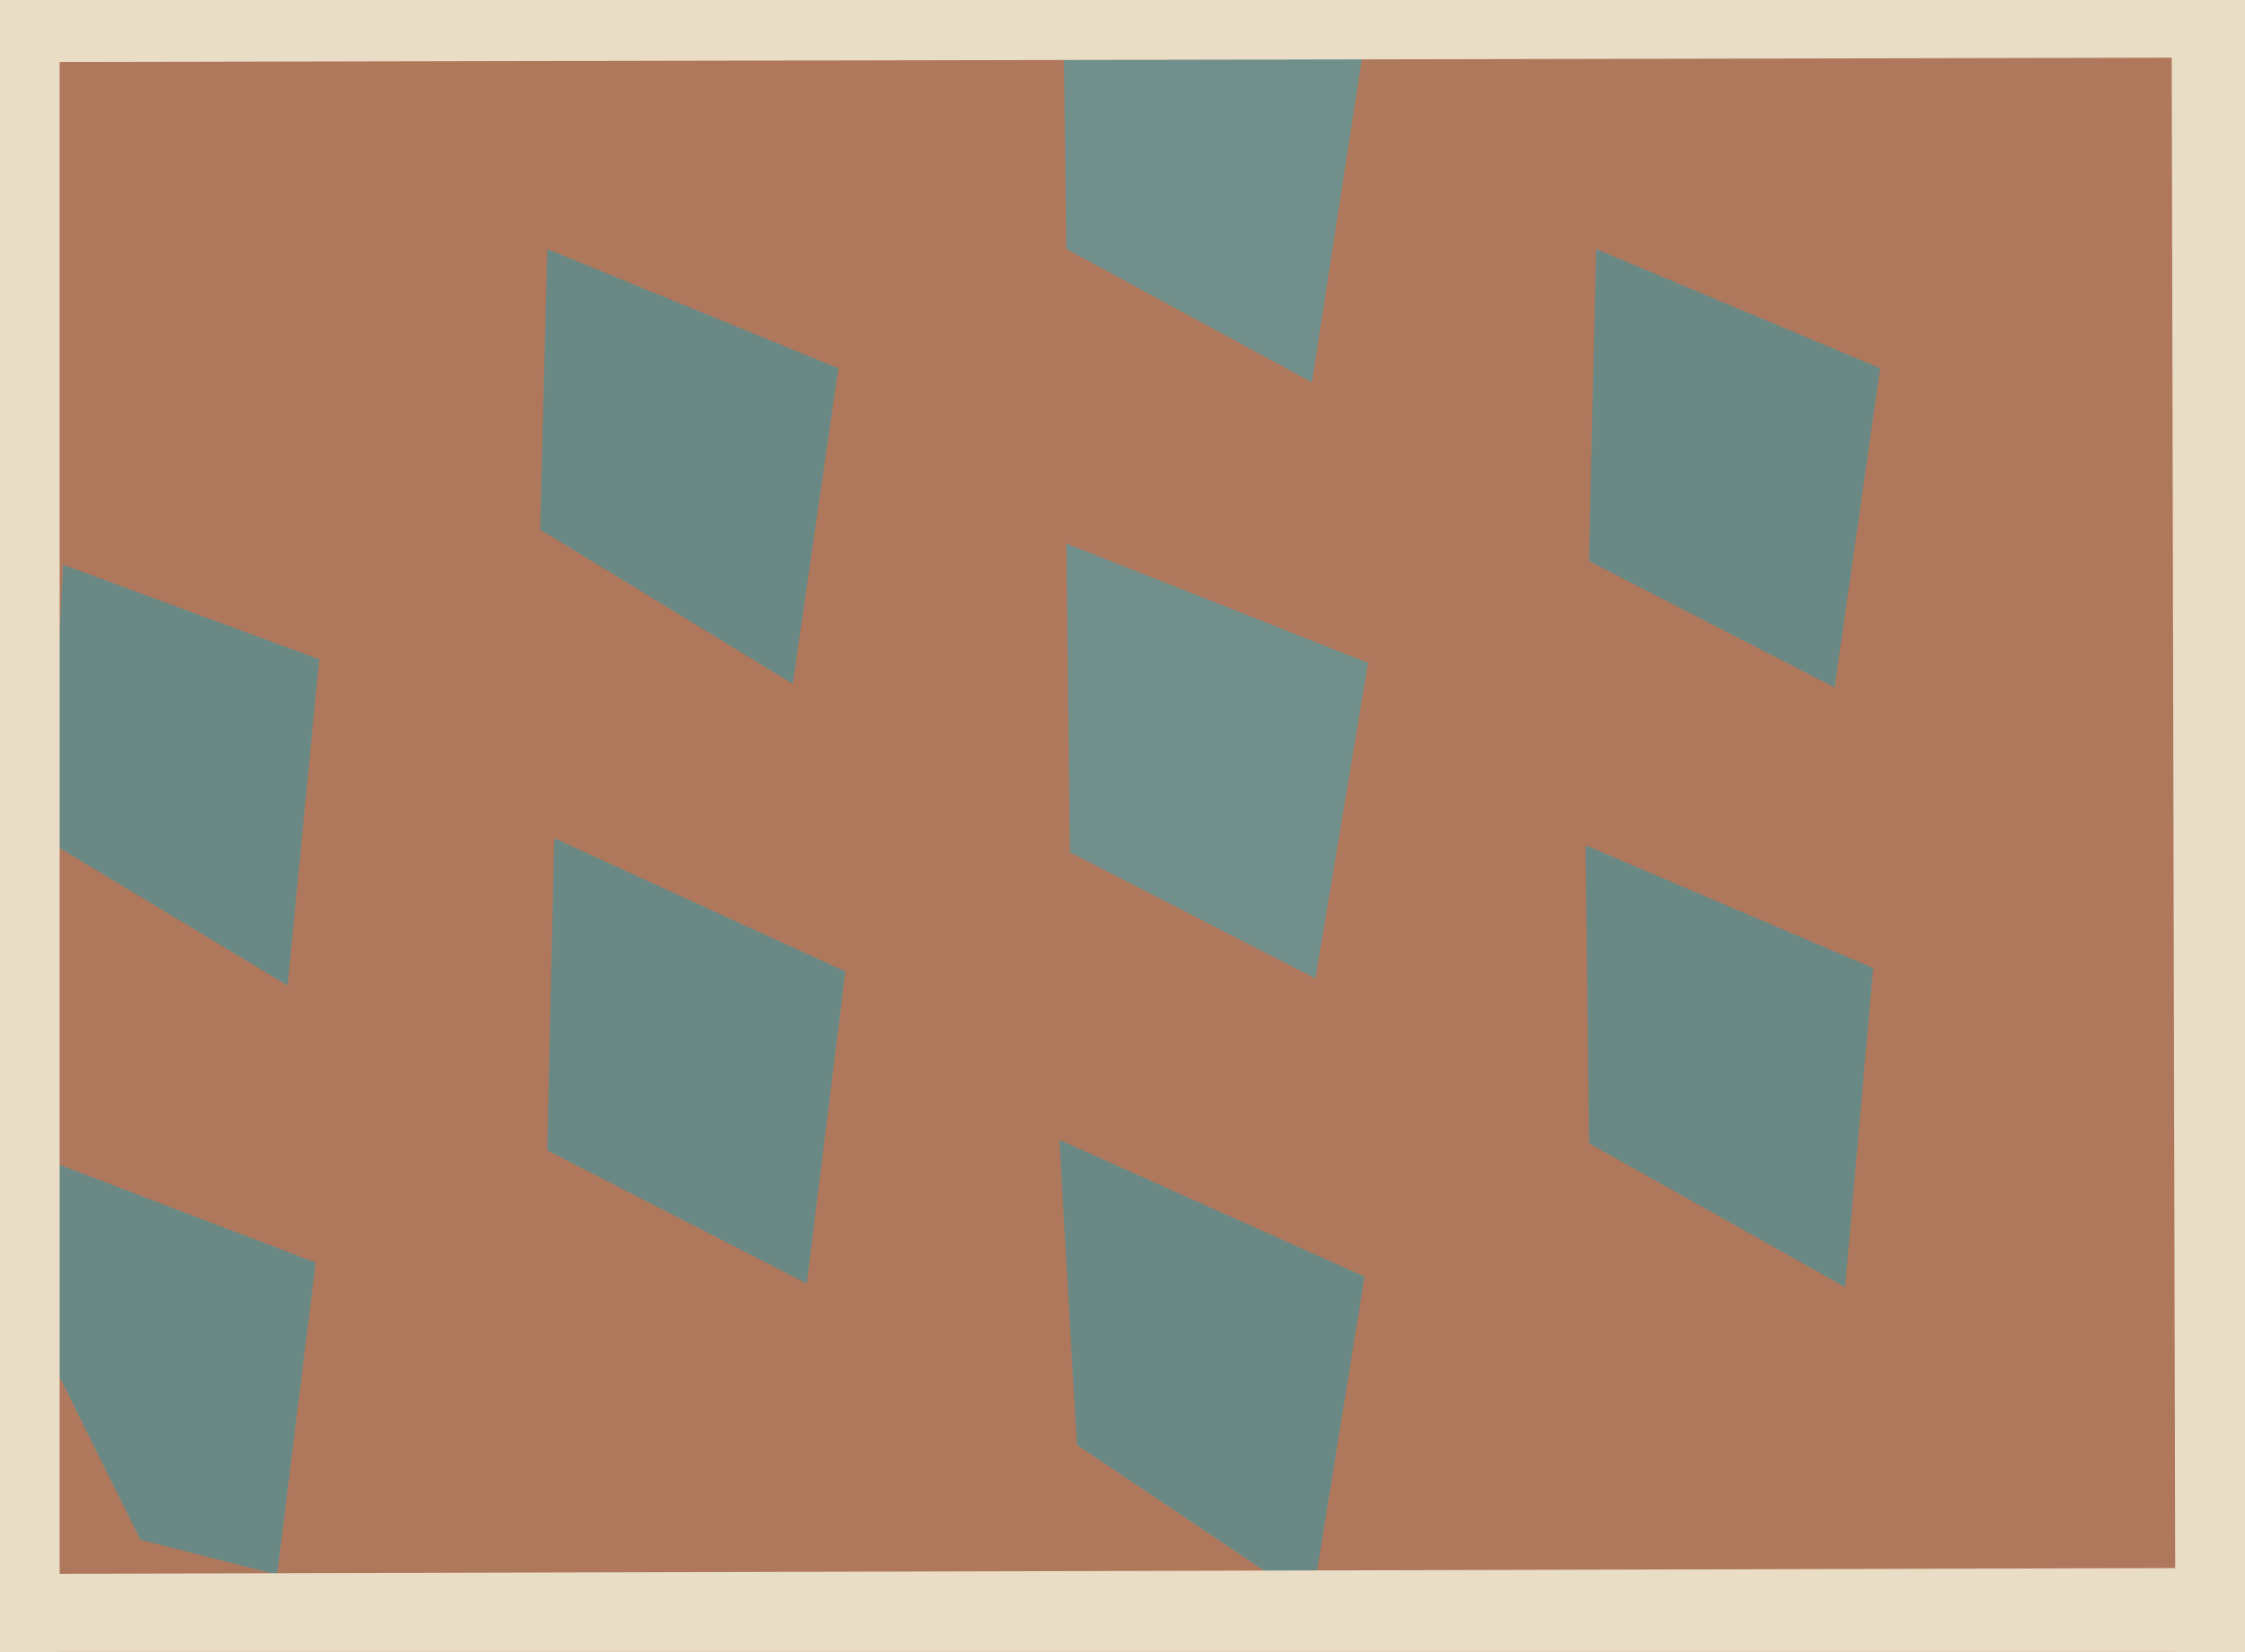
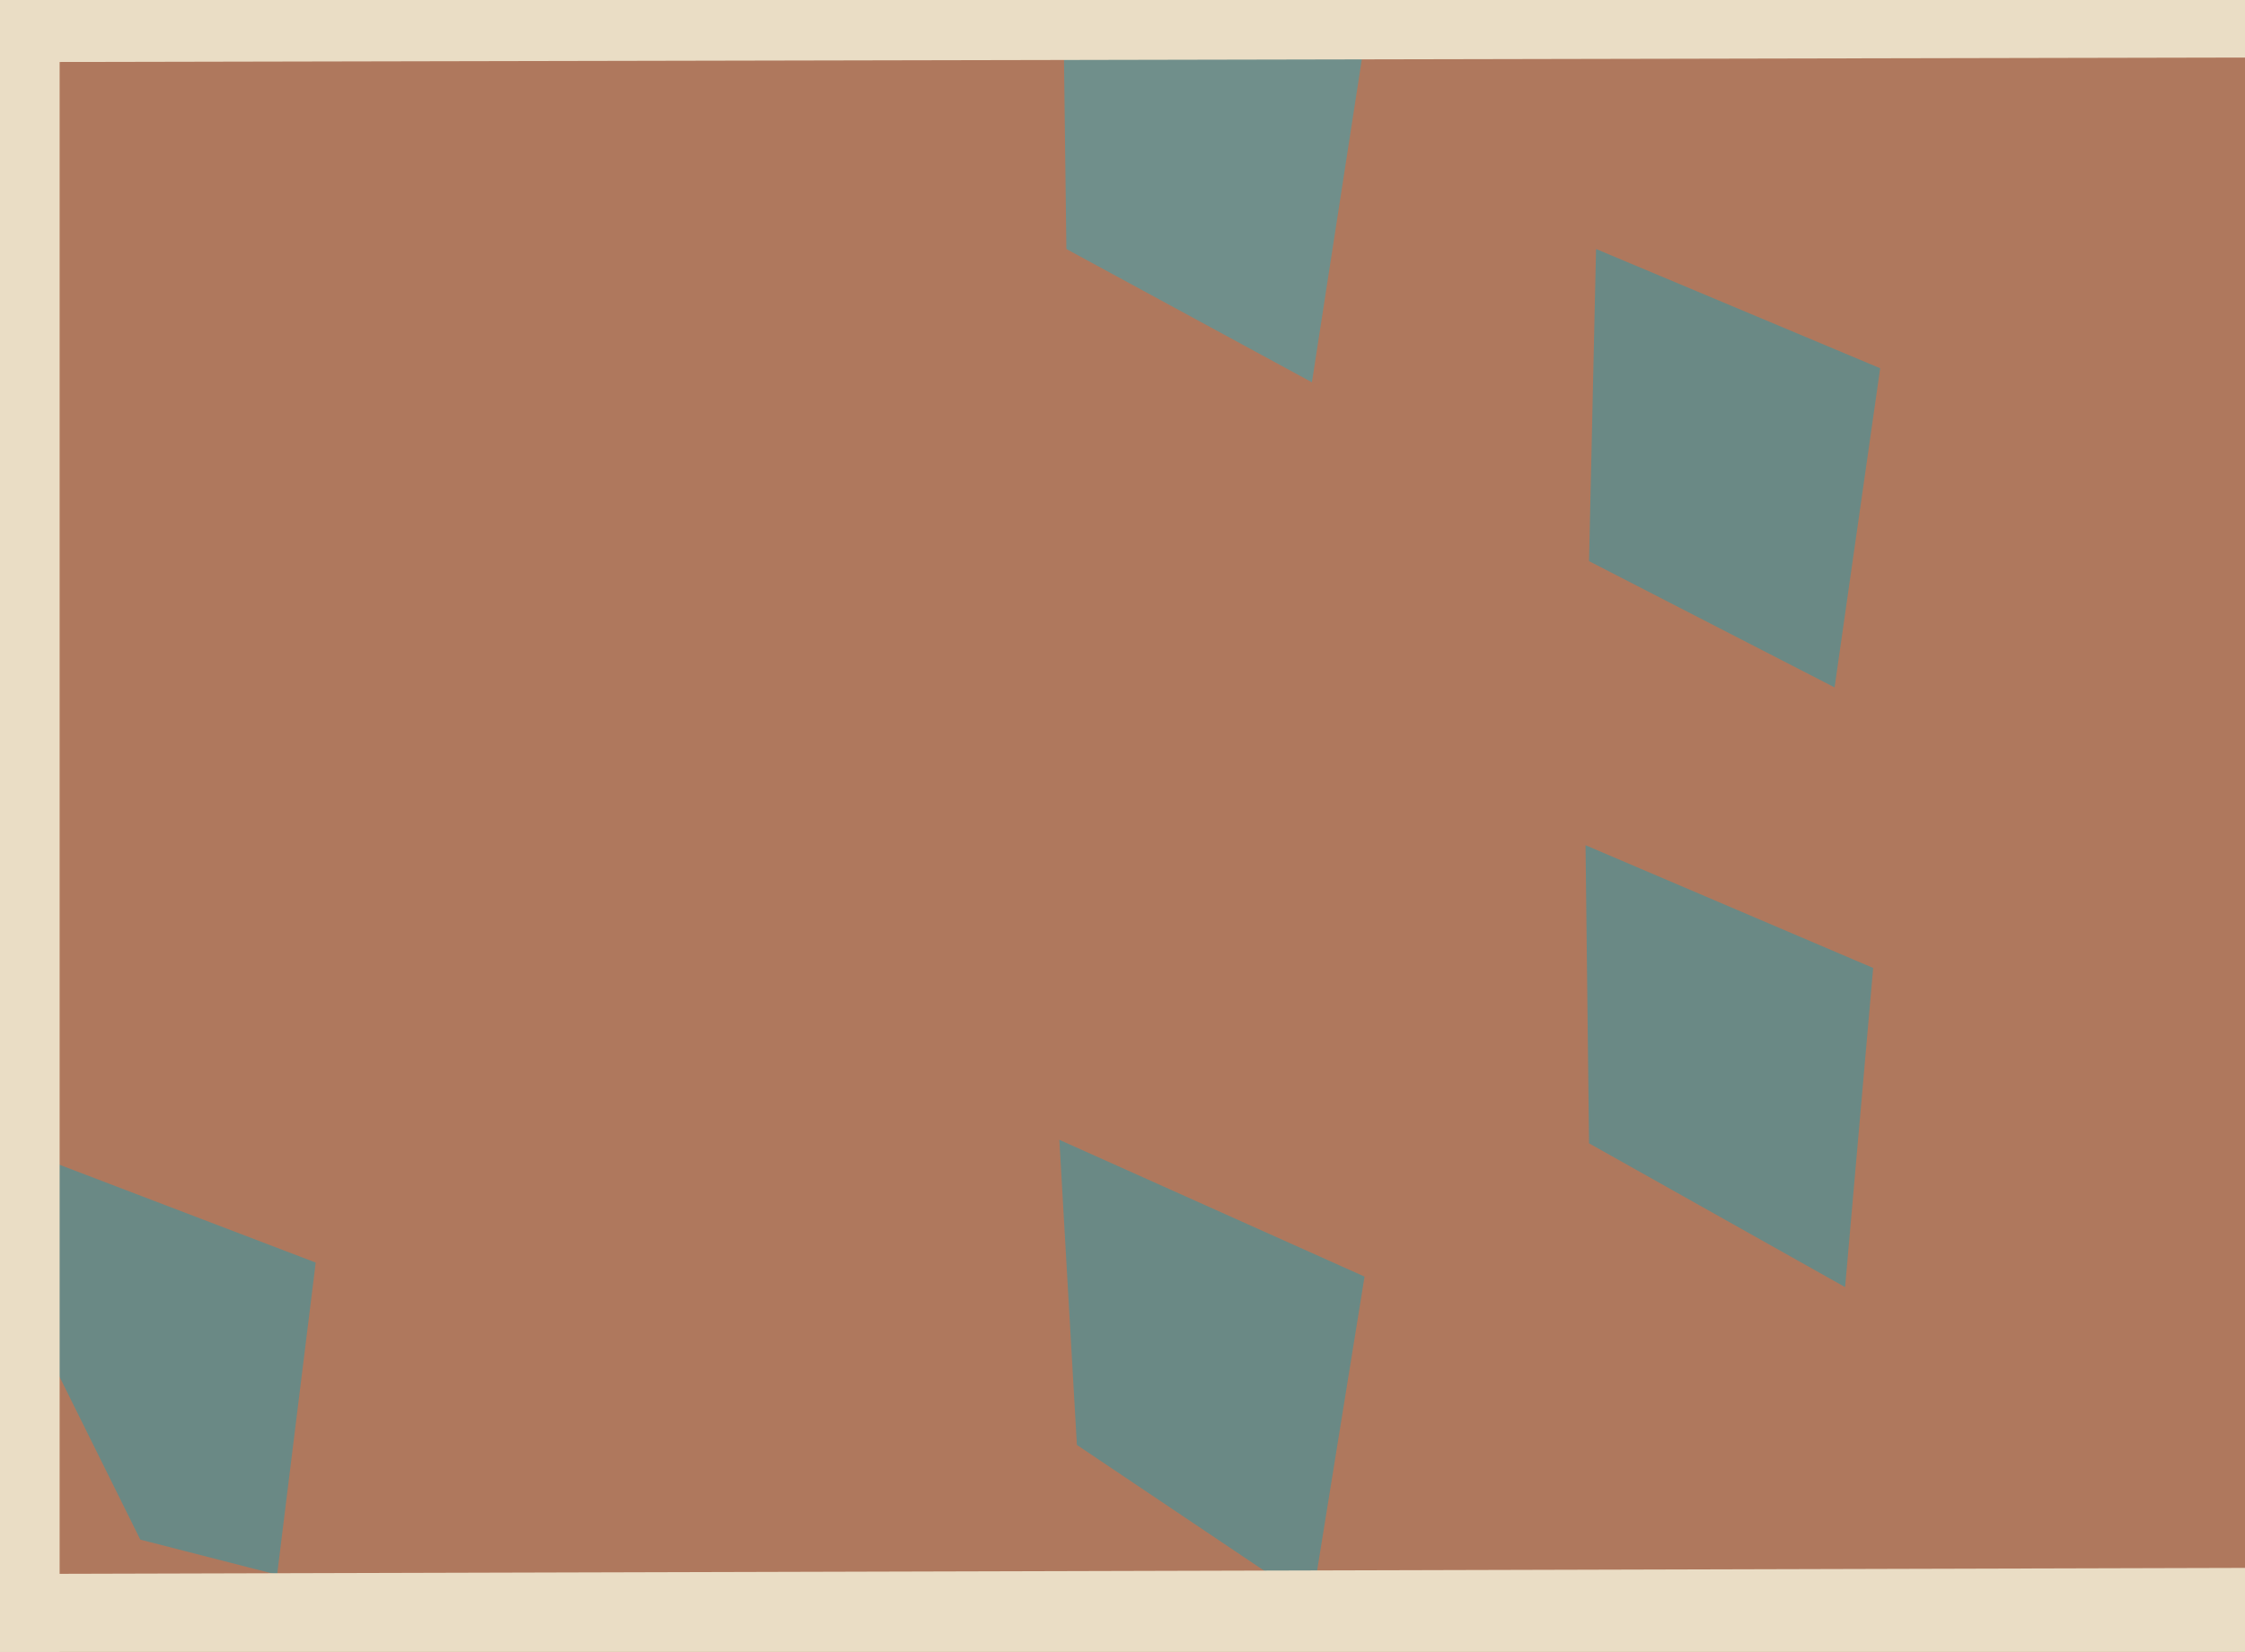
<svg xmlns="http://www.w3.org/2000/svg" width="640px" height="471px">
  <rect width="640" height="471" fill="rgb(175,120,93)" />
  <polygon points="374,457 307,412 302,325 389,364" fill="rgb(106,137,133)" />
-   <polygon points="701,796 621,842 619,-33 708,-161" fill="rgb(234,221,197)" />
  <polygon points="79,449 40,439 -20,318 90,360" fill="rgb(106,137,133)" />
-   <polygon points="375,279 305,243 304,155 390,189" fill="rgb(112,143,139)" />
  <polygon points="374,109 304,71 303,-9 393,-14" fill="rgb(112,143,139)" />
  <polygon points="842,16 -144,18 -178,-10 929,-134" fill="rgb(234,221,197)" />
-   <polygon points="82,281 14,240 18,161 91,188" fill="rgb(106,137,133)" />
  <polygon points="17,471 -80,506 -190,-270 17,-200" fill="rgb(234,221,197)" />
-   <polygon points="230,366 156,328 158,239 241,277" fill="rgb(106,137,133)" />
  <polygon points="523,196 453,160 455,71 536,105" fill="rgb(106,137,133)" />
  <polygon points="617,537 12,533 -79,449 662,447" fill="rgb(234,221,197)" />
  <polygon points="526,367 453,326 452,241 534,276" fill="rgb(106,137,133)" />
-   <polygon points="226,195 154,151 156,71 239,105" fill="rgb(106,137,133)" />
</svg>